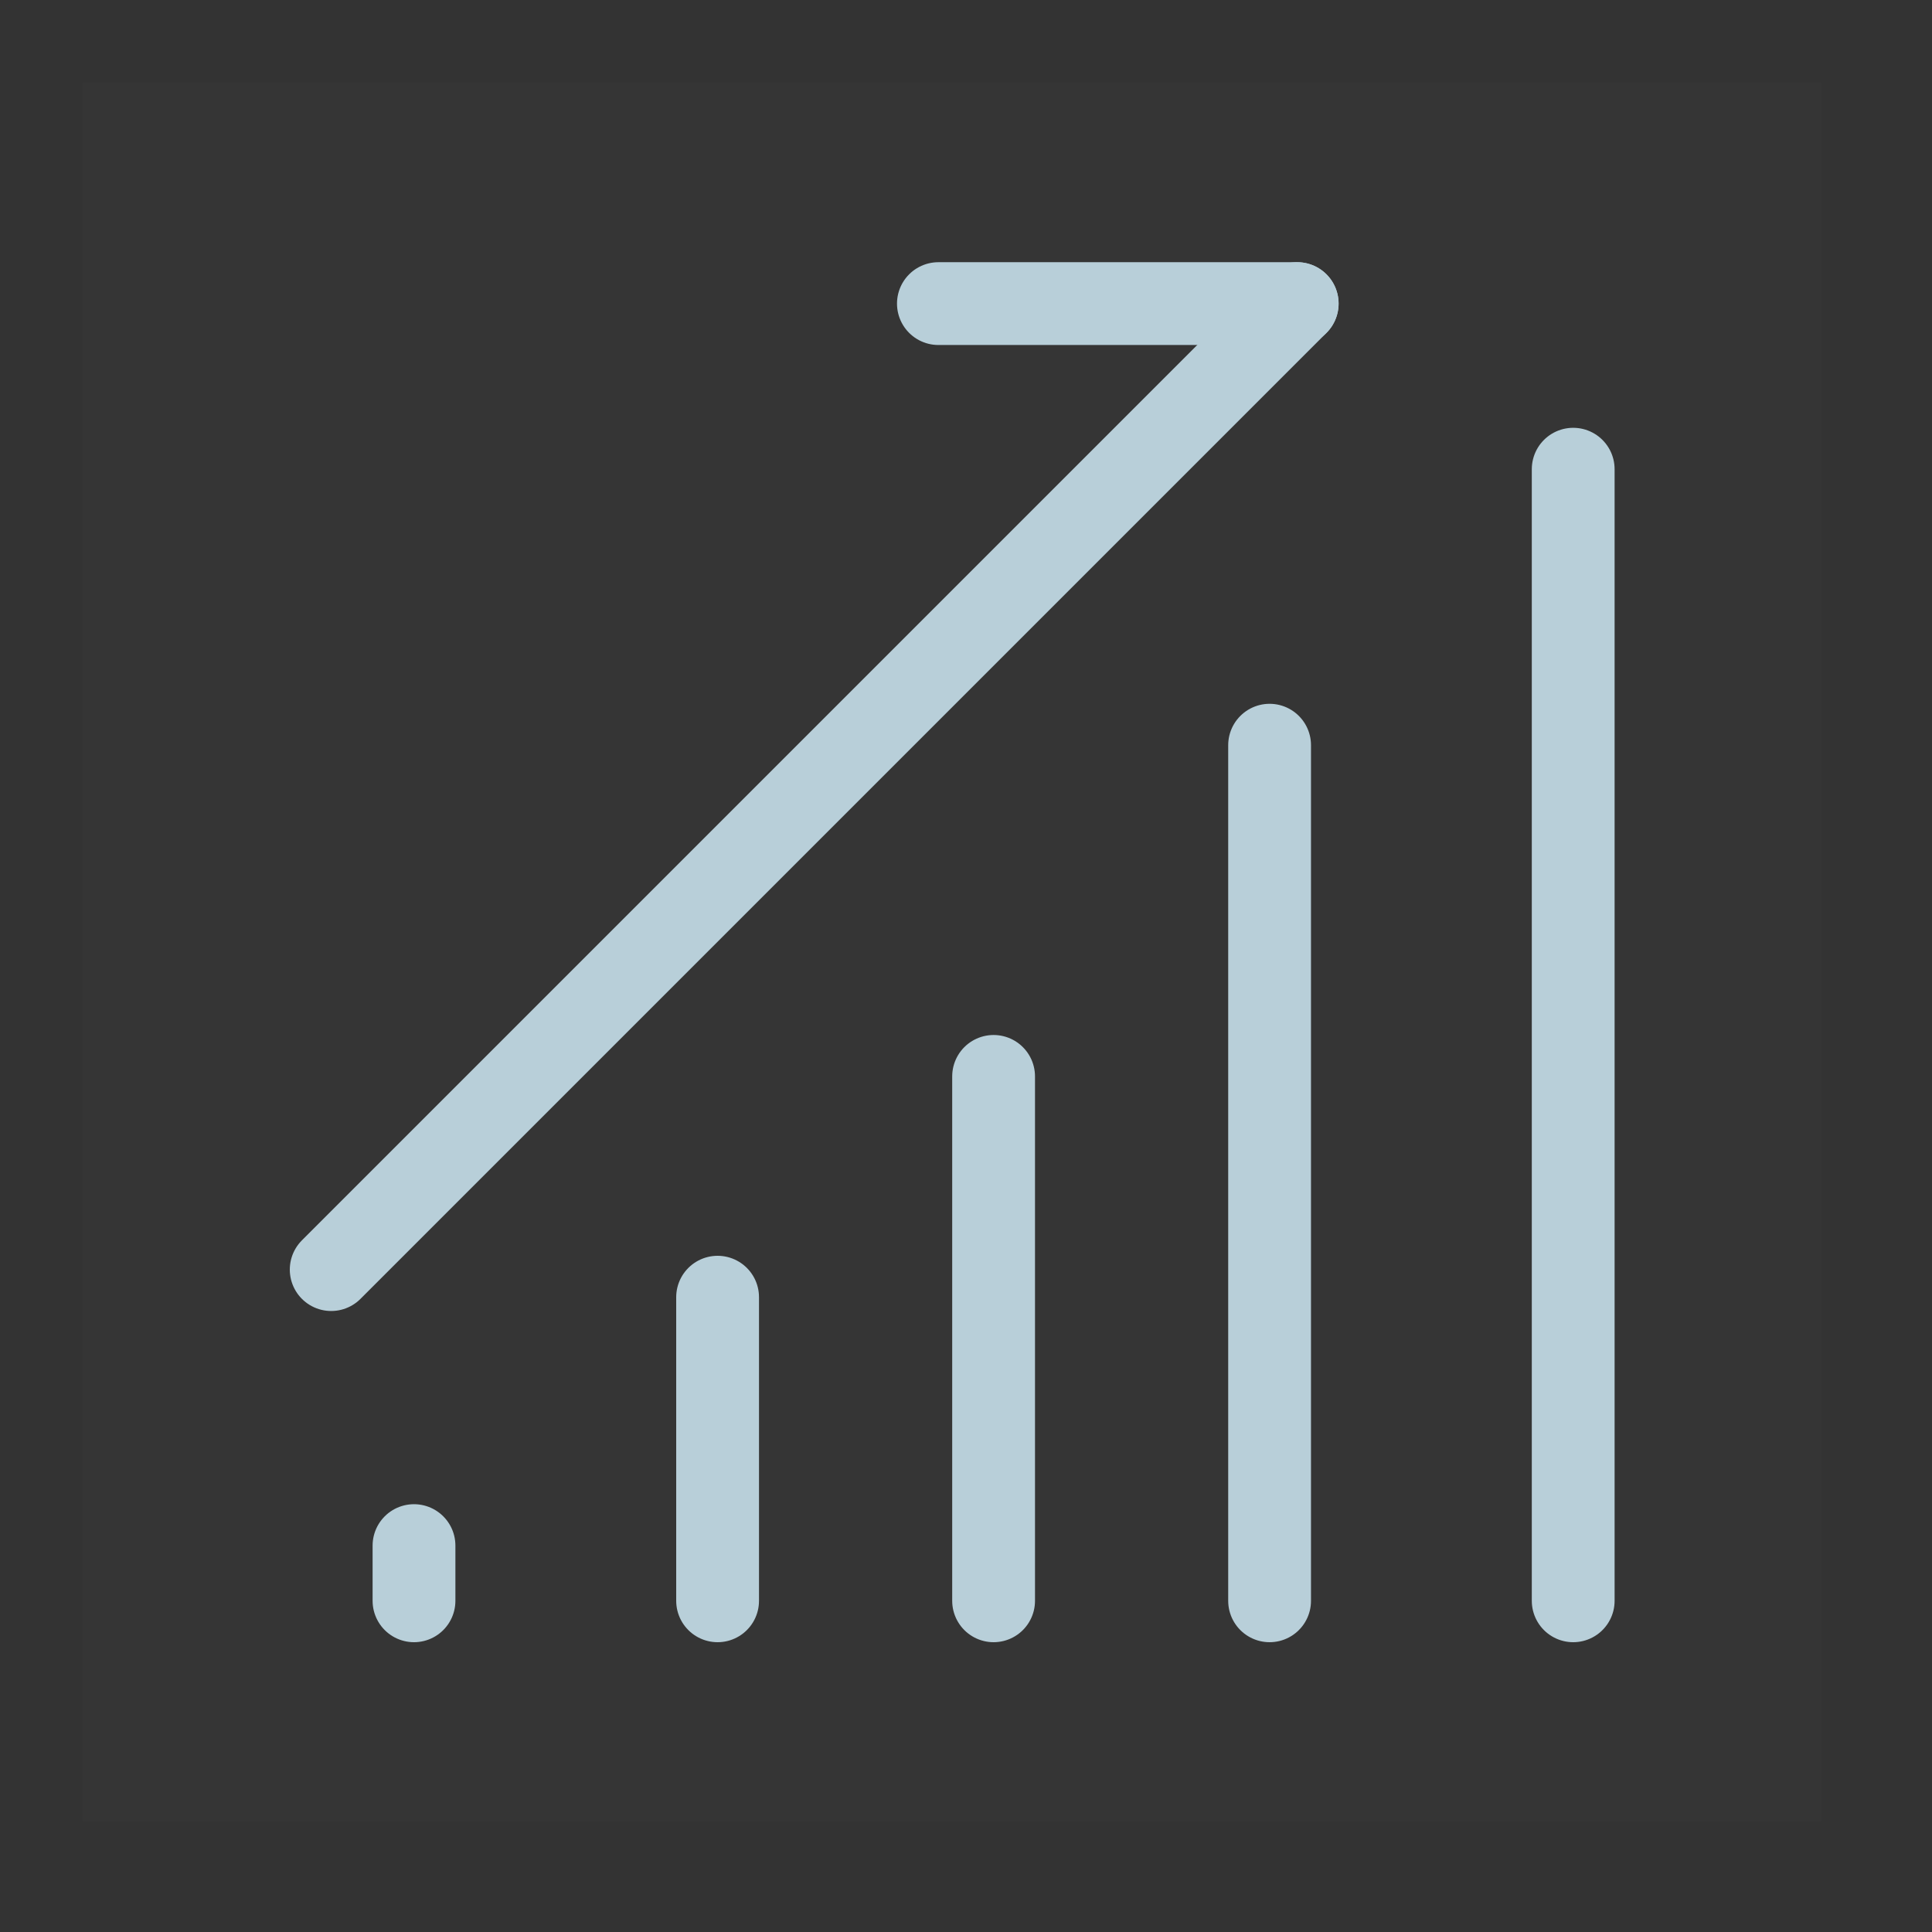
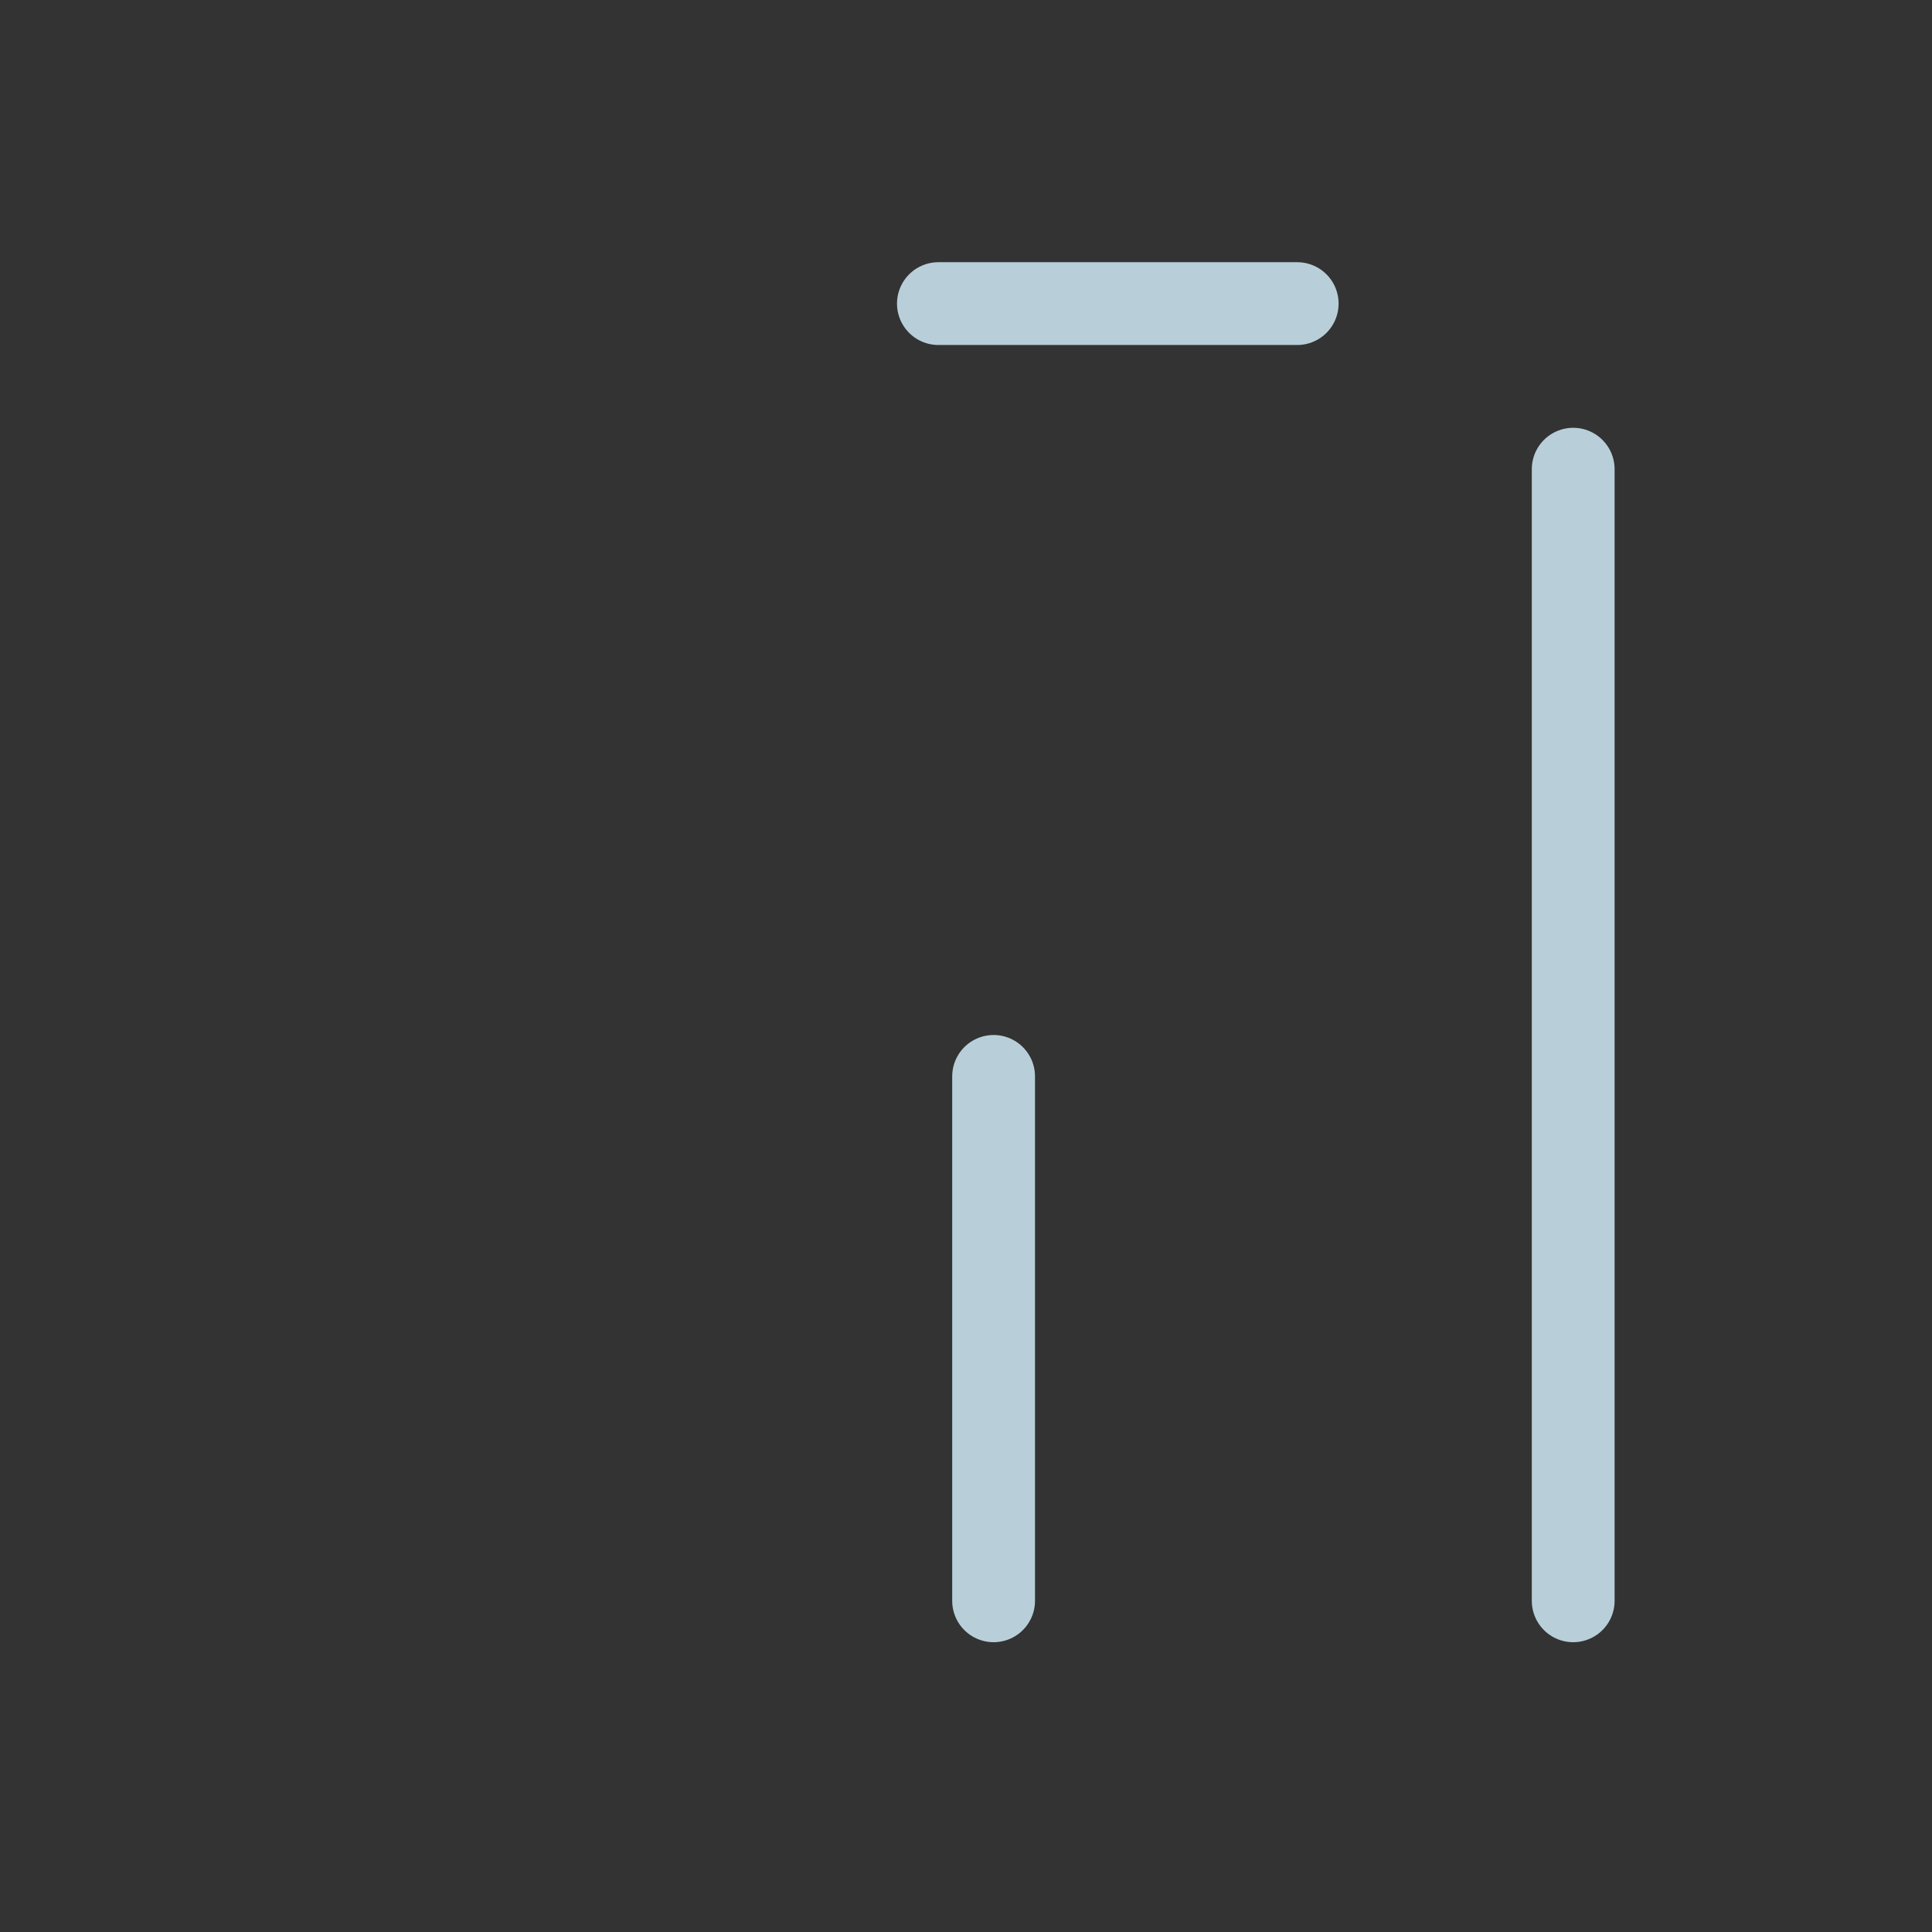
<svg xmlns="http://www.w3.org/2000/svg" width="70" height="70" viewBox="0 0 70 70" fill="none">
  <rect x="0" y="0" width="70" height="70" fill="#333333" stroke="none" />
-   <path d="M66 3H3V66H66V3Z" fill="white" fill-opacity="0.01" />
-   <path d="M26 47V58" stroke="#B8CFD9" stroke-width="3" stroke-linecap="round" />
-   <path d="M15 56V58" stroke="#B8CFD9" stroke-width="3" stroke-linecap="round" />
  <path d="M36 39V58" stroke="#B8CFD9" stroke-width="3" stroke-linecap="round" />
-   <path d="M46 27V58" stroke="#B8CFD9" stroke-width="3" stroke-linecap="round" />
  <path d="M57 17V58" stroke="#B8CFD9" stroke-width="3" stroke-linecap="round" />
-   <path d="M12 46L47 11" stroke="#B8CFD9" stroke-width="3" stroke-linecap="round" />
  <path d="M34 11H47" stroke="#B8CFD9" stroke-width="3" stroke-linecap="round" />
</svg>